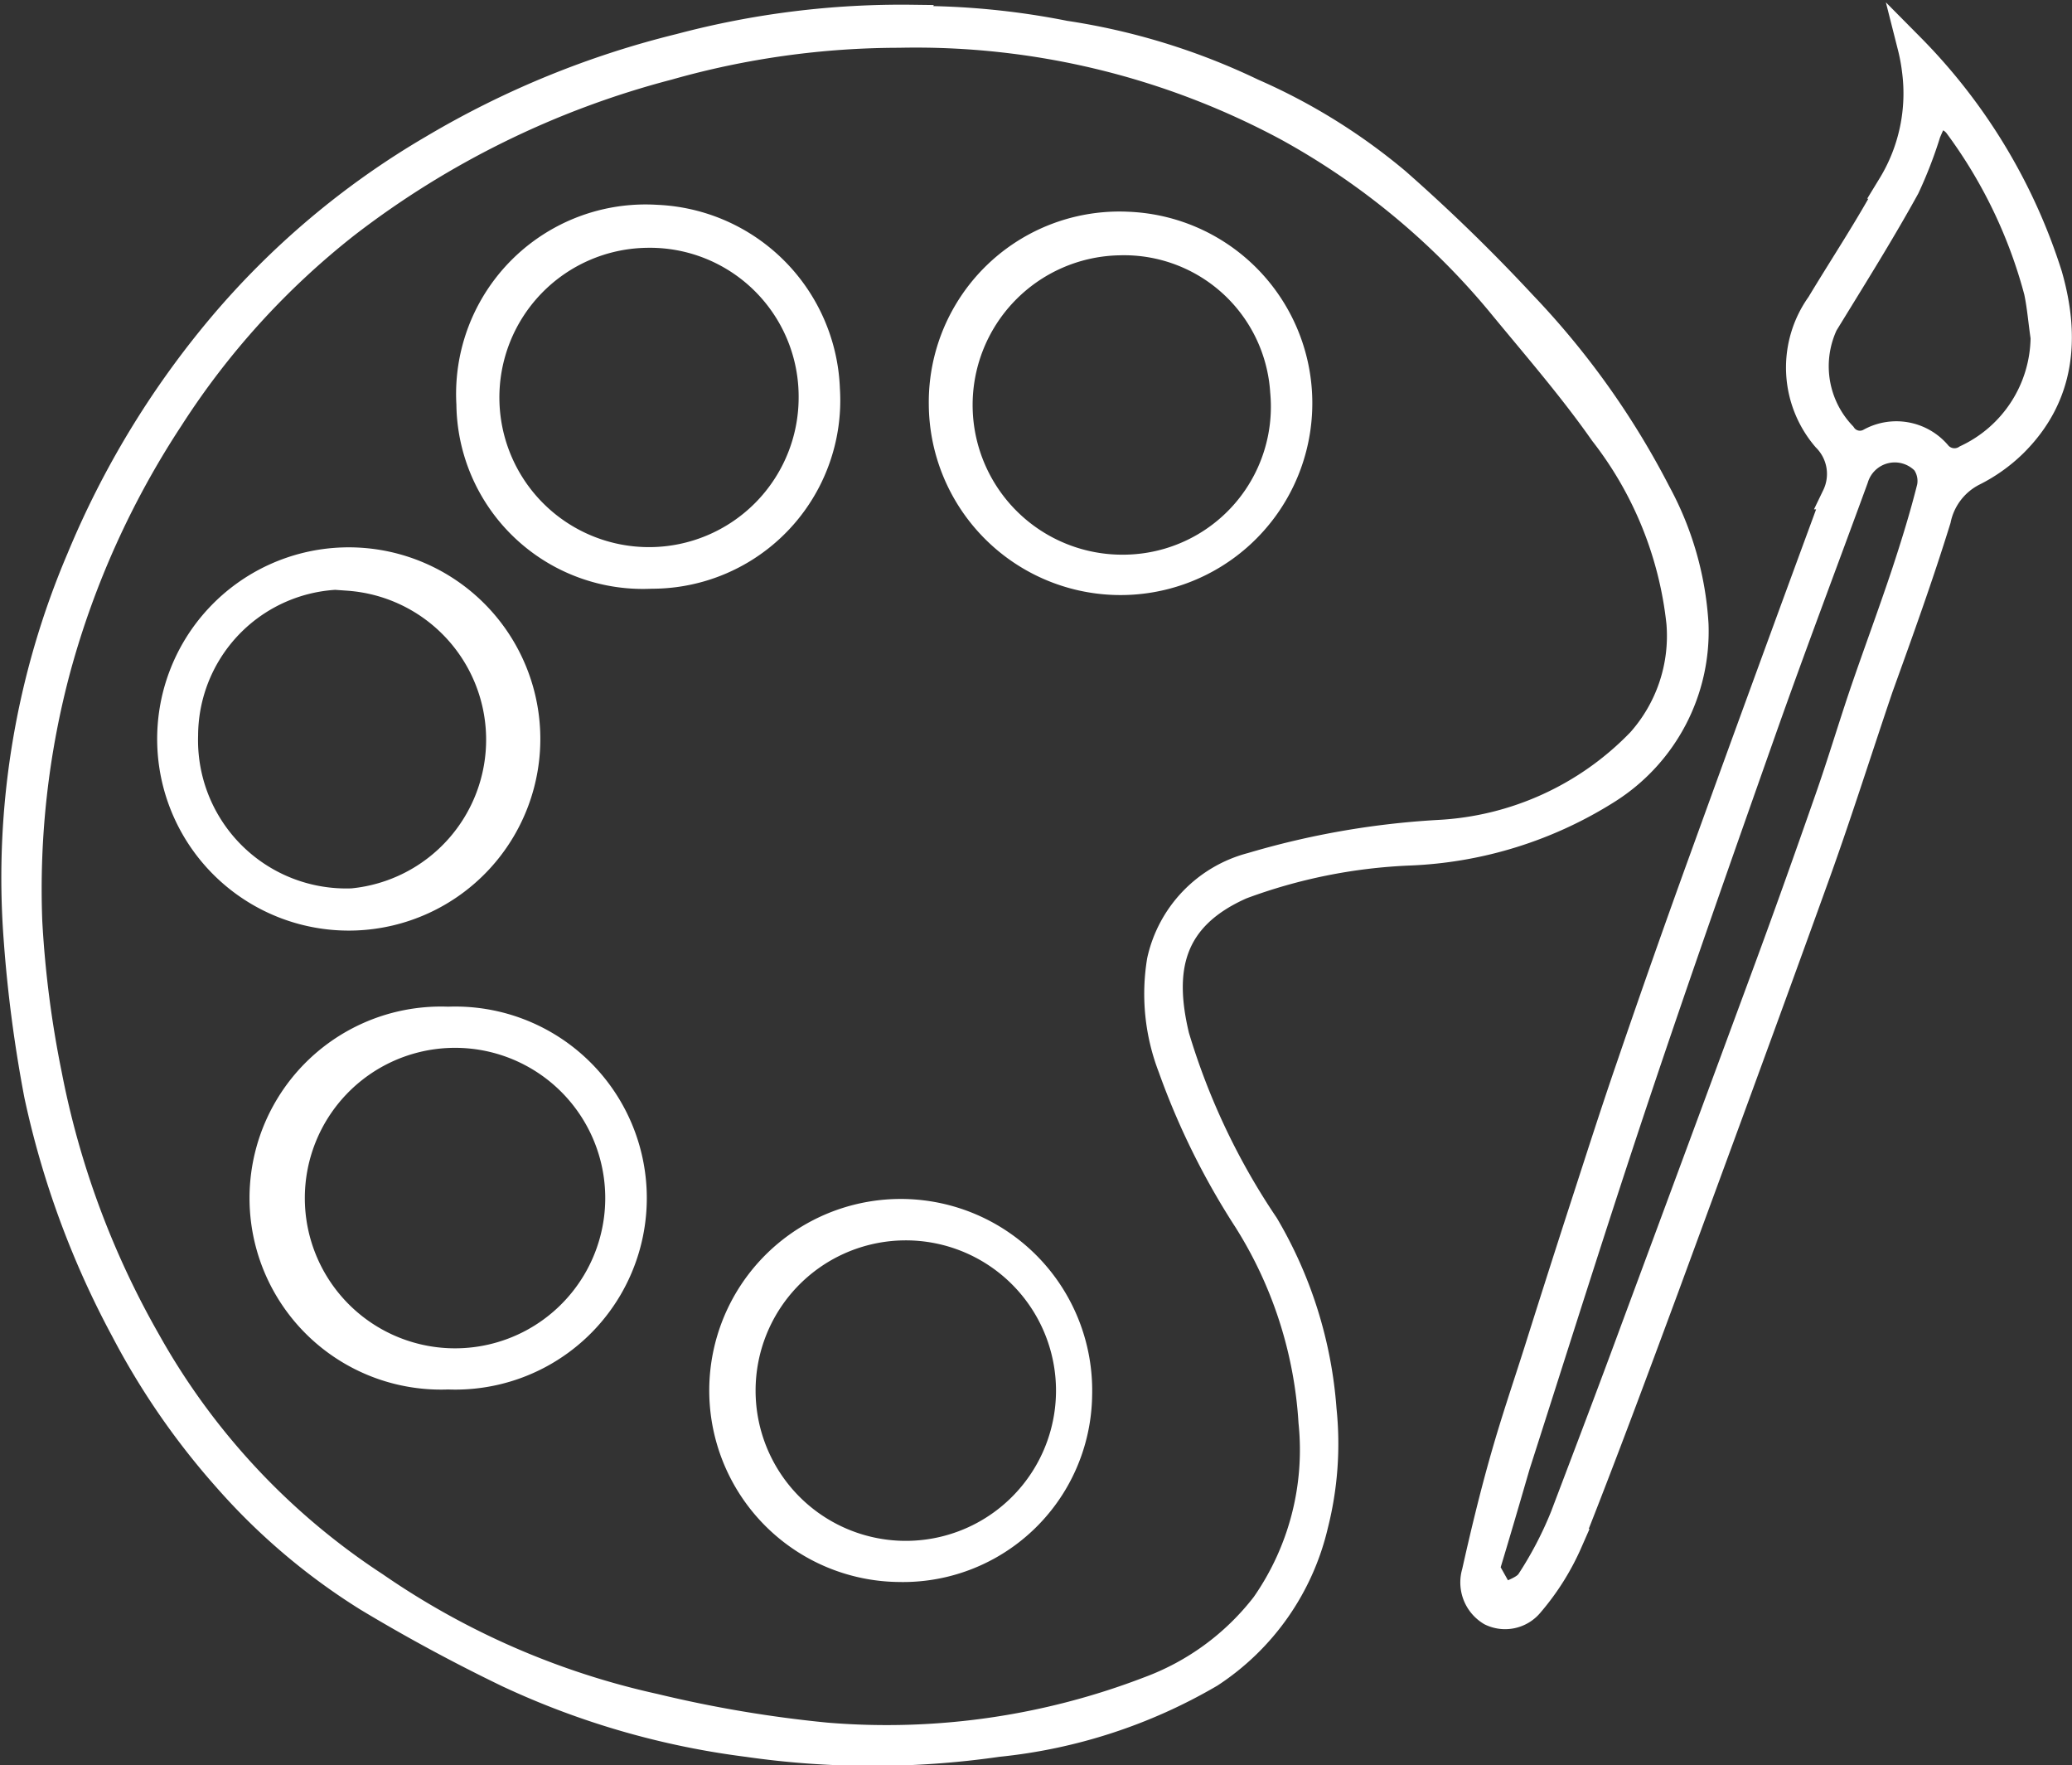
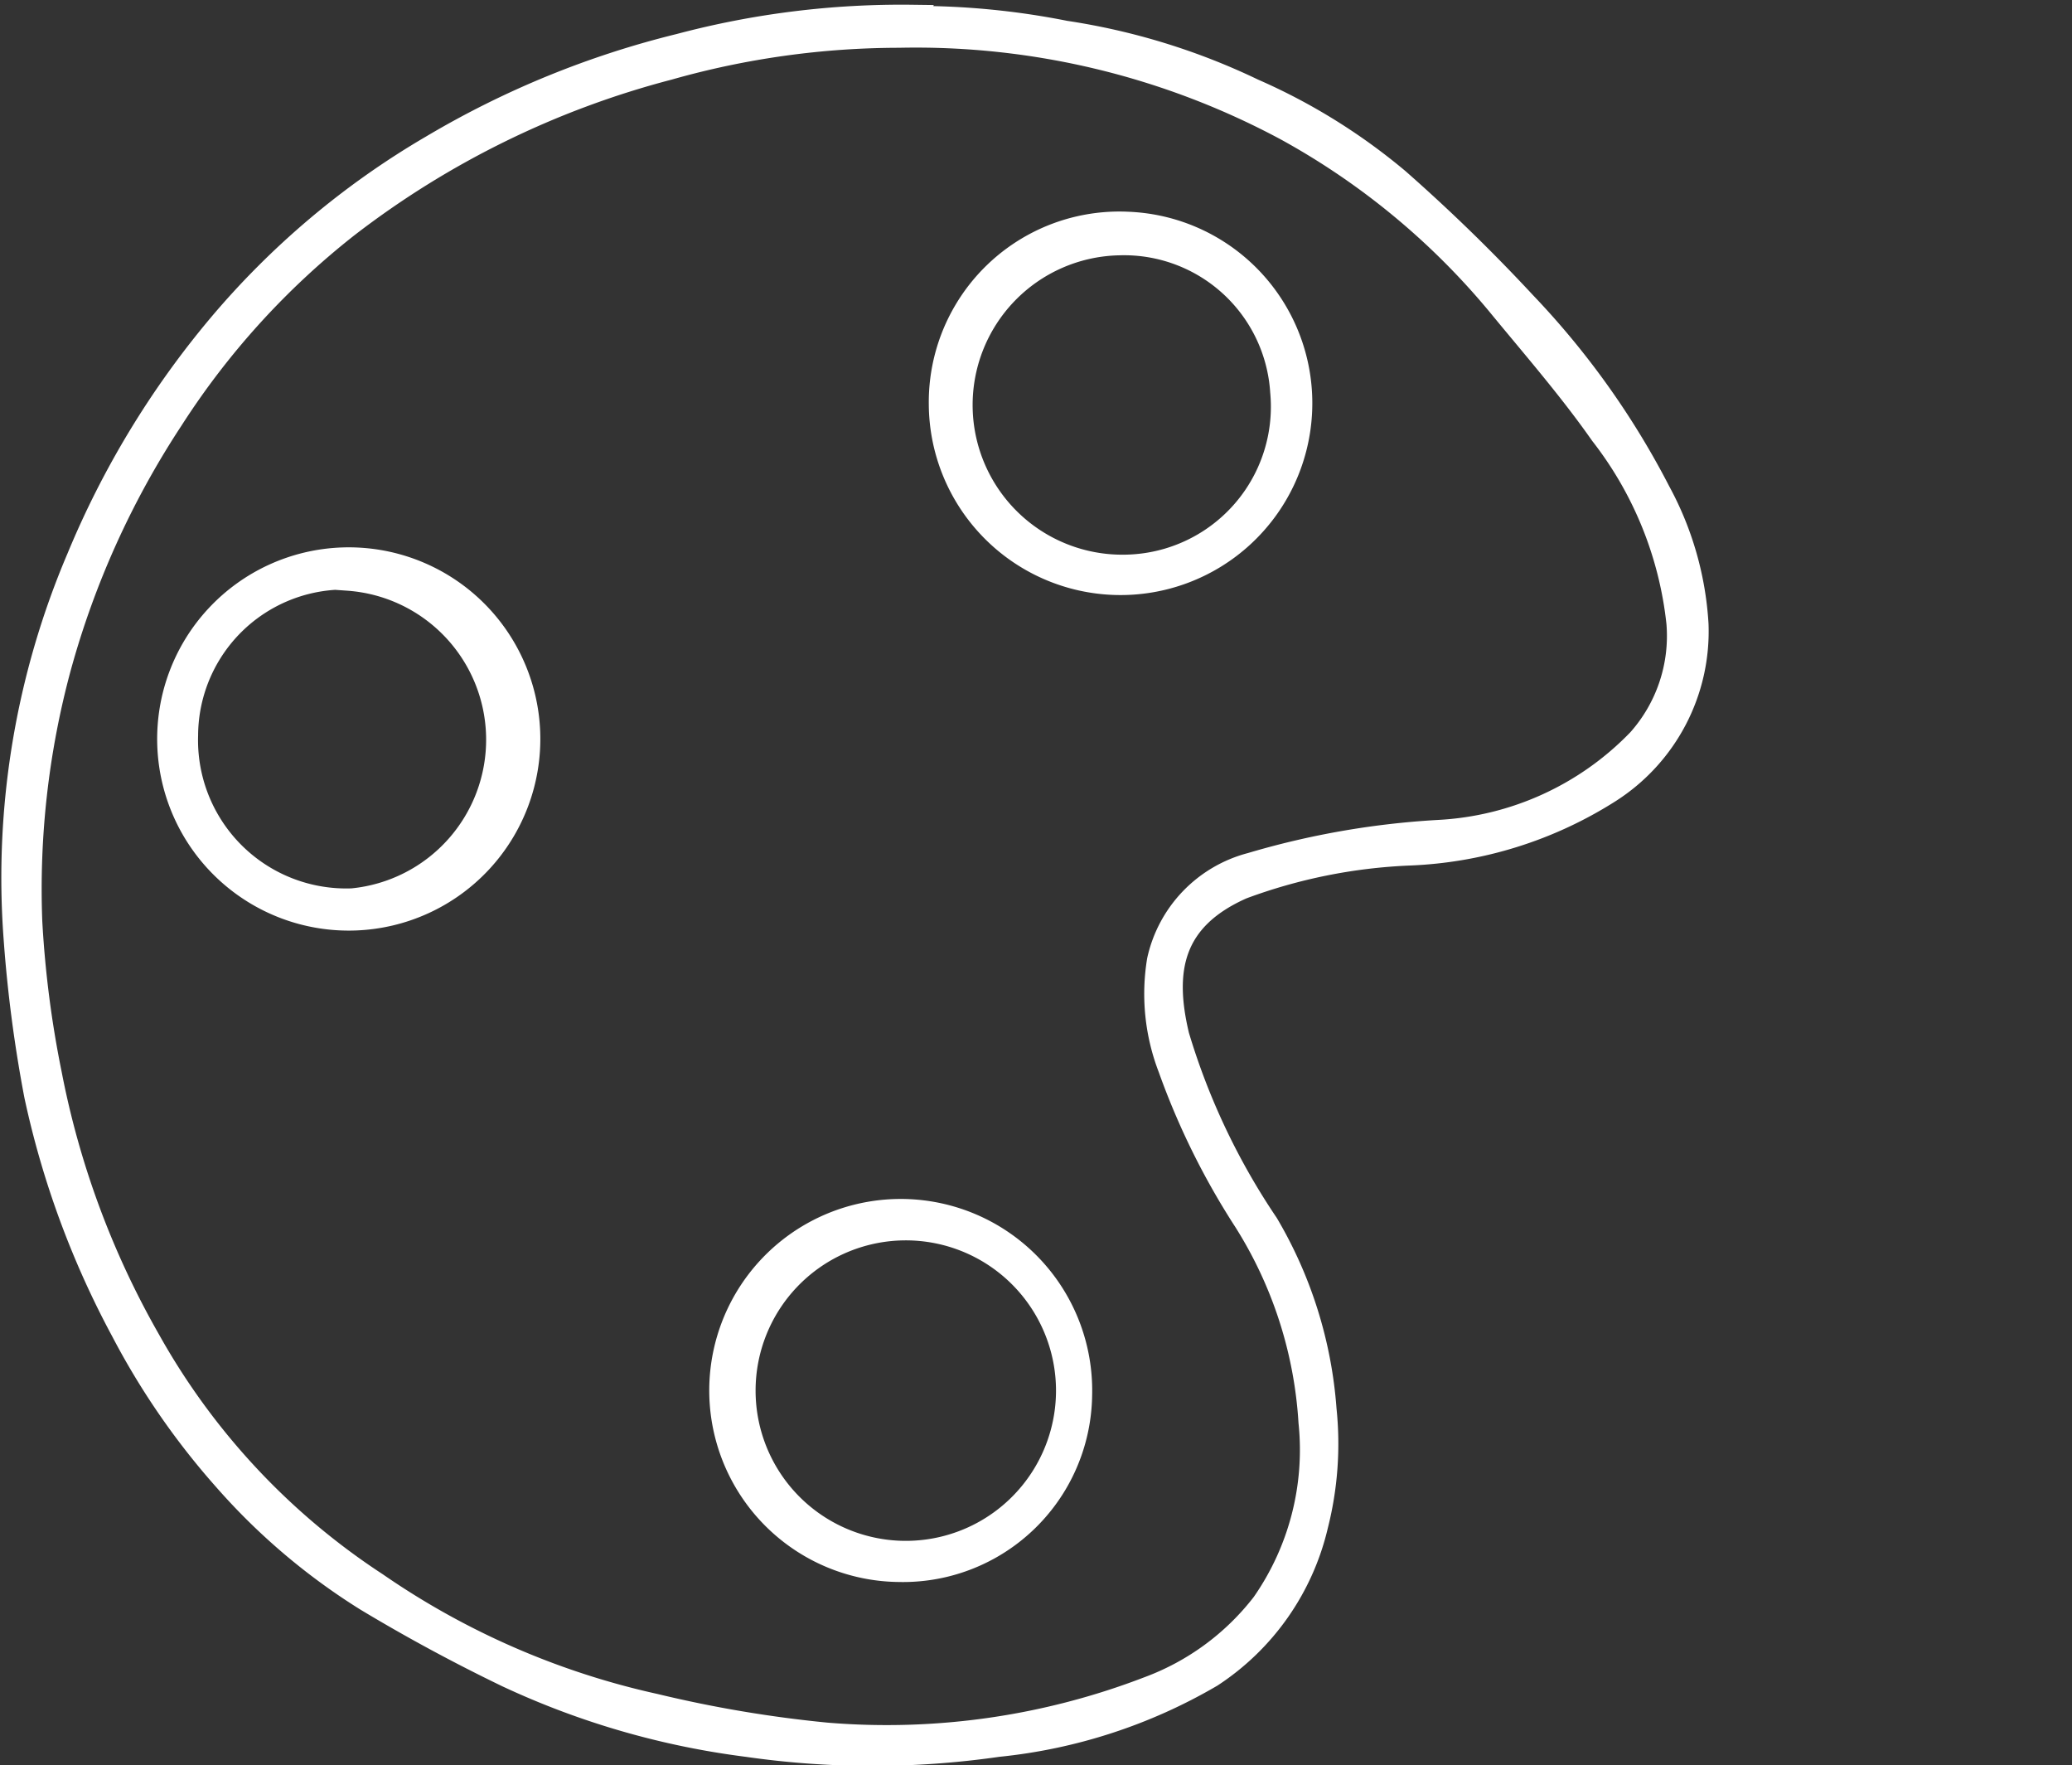
<svg xmlns="http://www.w3.org/2000/svg" viewBox="0 0 71.8 61.15">
  <rect x="0" y="0" width="71.8" height="61.15" fill="#333333" stroke="none" />
  <defs>
    <style>.cls-1{fill:#fff;stroke:#fff;stroke-miterlimit:10;stroke-width:0.93px;}</style>
  </defs>
  <title>Recurso 6</title>
  <g id="Capa_2" data-name="Capa 2">
    <g id="Layer_1" data-name="Layer 1">
      <g id="UkOaRS">
        <path class="cls-1" d="M31.59.67a26.44,26.44,0,0,1,5.31.51,22.84,22.84,0,0,1,6.5,2,20.6,20.6,0,0,1,5,3.1,60.7,60.7,0,0,1,4.38,4.26,28,28,0,0,1,4.65,6.52,10.89,10.89,0,0,1,1.31,4.57,6.51,6.51,0,0,1-3,5.73,13.88,13.88,0,0,1-6.91,2.16,18.89,18.89,0,0,0-5.81,1.17c-2.49,1.1-2.82,2.92-2.27,5.21a23.93,23.93,0,0,0,3.1,6.54,14.67,14.67,0,0,1,2,6.39,11.44,11.44,0,0,1-.29,4A8.49,8.49,0,0,1,41.94,58a18.2,18.2,0,0,1-7.37,2.4,30.34,30.34,0,0,1-8.67,0A27.85,27.85,0,0,1,17.61,58c-1.66-.8-3.29-1.68-4.87-2.63a21.93,21.93,0,0,1-4.9-4.16A25.53,25.53,0,0,1,4.3,46.08a30.72,30.72,0,0,1-3-8.15,47,47,0,0,1-.71-5.42A28.18,28.18,0,0,1,2.77,19.35a30.78,30.78,0,0,1,4.85-8A28.2,28.2,0,0,1,15,5.13a31.44,31.44,0,0,1,8.56-3.5,29.88,29.88,0,0,1,8.05-1Zm-.44.52a29.44,29.44,0,0,0-8,1.12A31.15,31.15,0,0,0,12,7.78,27.22,27.22,0,0,0,5.9,14.49,30.21,30.21,0,0,0,2,23.11a29.49,29.49,0,0,0-1,8.81,36.59,36.59,0,0,0,.68,5.3A30.11,30.11,0,0,0,5.1,46.45,24.22,24.22,0,0,0,13,54.92a27.42,27.42,0,0,0,9.69,4.22,43.21,43.21,0,0,0,5.94,1,25.33,25.33,0,0,0,11.19-1.6,9,9,0,0,0,4-2.94,9.38,9.38,0,0,0,1.64-6.34,14.78,14.78,0,0,0-2.26-7,25.43,25.43,0,0,1-2.61-5.28,7.08,7.08,0,0,1-.38-3.7A4.36,4.36,0,0,1,43.37,30a28.4,28.4,0,0,1,6.47-1.13,10.45,10.45,0,0,0,7-3.19,5.49,5.49,0,0,0,1.37-4.1A12.94,12.94,0,0,0,55.55,15c-1.1-1.57-2.35-3-3.59-4.51a25.53,25.53,0,0,0-7.34-6.06A27.21,27.21,0,0,0,31.15,1.19Z" />
-         <path class="cls-1" d="M66.22,1.62A19.67,19.67,0,0,1,71,9.53c.61,2.13.47,4.18-1.22,5.85a5.56,5.56,0,0,1-1.41,1A2.36,2.36,0,0,0,67.14,18c-.62,2-1.3,3.88-2,5.82-.77,2.27-1.49,4.56-2.31,6.81-1.68,4.66-3.4,9.32-5.12,14-1.09,2.94-2.18,5.88-3.34,8.8a8.56,8.56,0,0,1-1.34,2.13,1.13,1.13,0,0,1-1.37.3,1.21,1.21,0,0,1-.54-1.39c.3-1.34.62-2.67,1-4s.77-2.46,1.16-3.69q.75-2.38,1.52-4.76c.55-1.69,1.09-3.39,1.67-5.07q1.24-3.63,2.55-7.24,2.27-6.27,4.58-12.53a1.75,1.75,0,0,0-.34-2,3.76,3.76,0,0,1-.2-4.64c.83-1.38,1.72-2.71,2.47-4.12a6.11,6.11,0,0,0,.84-4A6.46,6.46,0,0,0,66.22,1.62ZM51.5,54.35l.56,1c.33-.18.77-.29.95-.57a12.9,12.9,0,0,0,1.17-2.24C55,50.38,55.83,48.2,56.64,46q2.25-6.06,4.48-12.1c.77-2.08,1.51-4.16,2.24-6.25.41-1.17.77-2.37,1.17-3.56.48-1.41,1-2.8,1.47-4.21.33-1,.64-2,.89-3a1.14,1.14,0,0,0-.19-.88,1.44,1.44,0,0,0-2.42.58c-1.05,2.87-2.13,5.72-3.15,8.6-1.5,4.25-3,8.5-4.43,12.77s-2.77,8.54-4.14,12.81C52.2,52,51.87,53.13,51.5,54.35ZM70.83,11.69c-.08-.53-.12-1.07-.23-1.59a17,17,0,0,0-2.75-5.73A.87.87,0,0,0,67.2,4c-.17,0-.31.37-.41.6a14.79,14.79,0,0,1-.73,1.89c-.76,1.38-1.59,2.72-2.42,4.07a3.45,3.45,0,0,0,.22,4.51.71.71,0,0,0,.93.23,1.89,1.89,0,0,1,2.35.41.75.75,0,0,0,1,.16A4.67,4.67,0,0,0,70.83,11.69Z" />
        <path class="cls-1" d="M11.87,19.43a6.17,6.17,0,0,1,.43,12.34,6.17,6.17,0,1,1-.43-12.34Zm.2.53A5.54,5.54,0,0,0,6.4,25.47a5.6,5.6,0,0,0,5.81,5.77A5.64,5.64,0,0,0,12.07,20Z" />
        <path class="cls-1" d="M31.15,54.34a6.17,6.17,0,1,1,6.23-6A6.09,6.09,0,0,1,31.15,54.34Zm0-.5a5.67,5.67,0,1,0,0-11.33,5.67,5.67,0,0,0,0,11.33Z" />
-         <path class="cls-1" d="M15.53,47.67a6.17,6.17,0,1,1,0-12.33,6.17,6.17,0,1,1,0,12.33Zm0-.5a5.67,5.67,0,1,0,0-11.33,5.67,5.67,0,0,0,0,11.33Z" />
        <path class="cls-1" d="M39.08,7.8A6.17,6.17,0,0,1,45,14.32,6.18,6.18,0,0,1,32.65,14,6.14,6.14,0,0,1,39.08,7.8Zm-.3.58A5.65,5.65,0,1,0,39,19.68a5.59,5.59,0,0,0,5.48-6.11A5.54,5.54,0,0,0,38.78,8.38Z" />
-         <path class="cls-1" d="M22.75,7.56a6.15,6.15,0,0,1,5.89,5.92,6.06,6.06,0,0,1-6.06,6.45A6,6,0,0,1,16.28,14,6.1,6.1,0,0,1,22.75,7.56Zm-.35.56a5.65,5.65,0,1,0,5.74,5.63A5.62,5.62,0,0,0,22.4,8.12Z" />
      </g>
    </g>
  </g>
</svg>